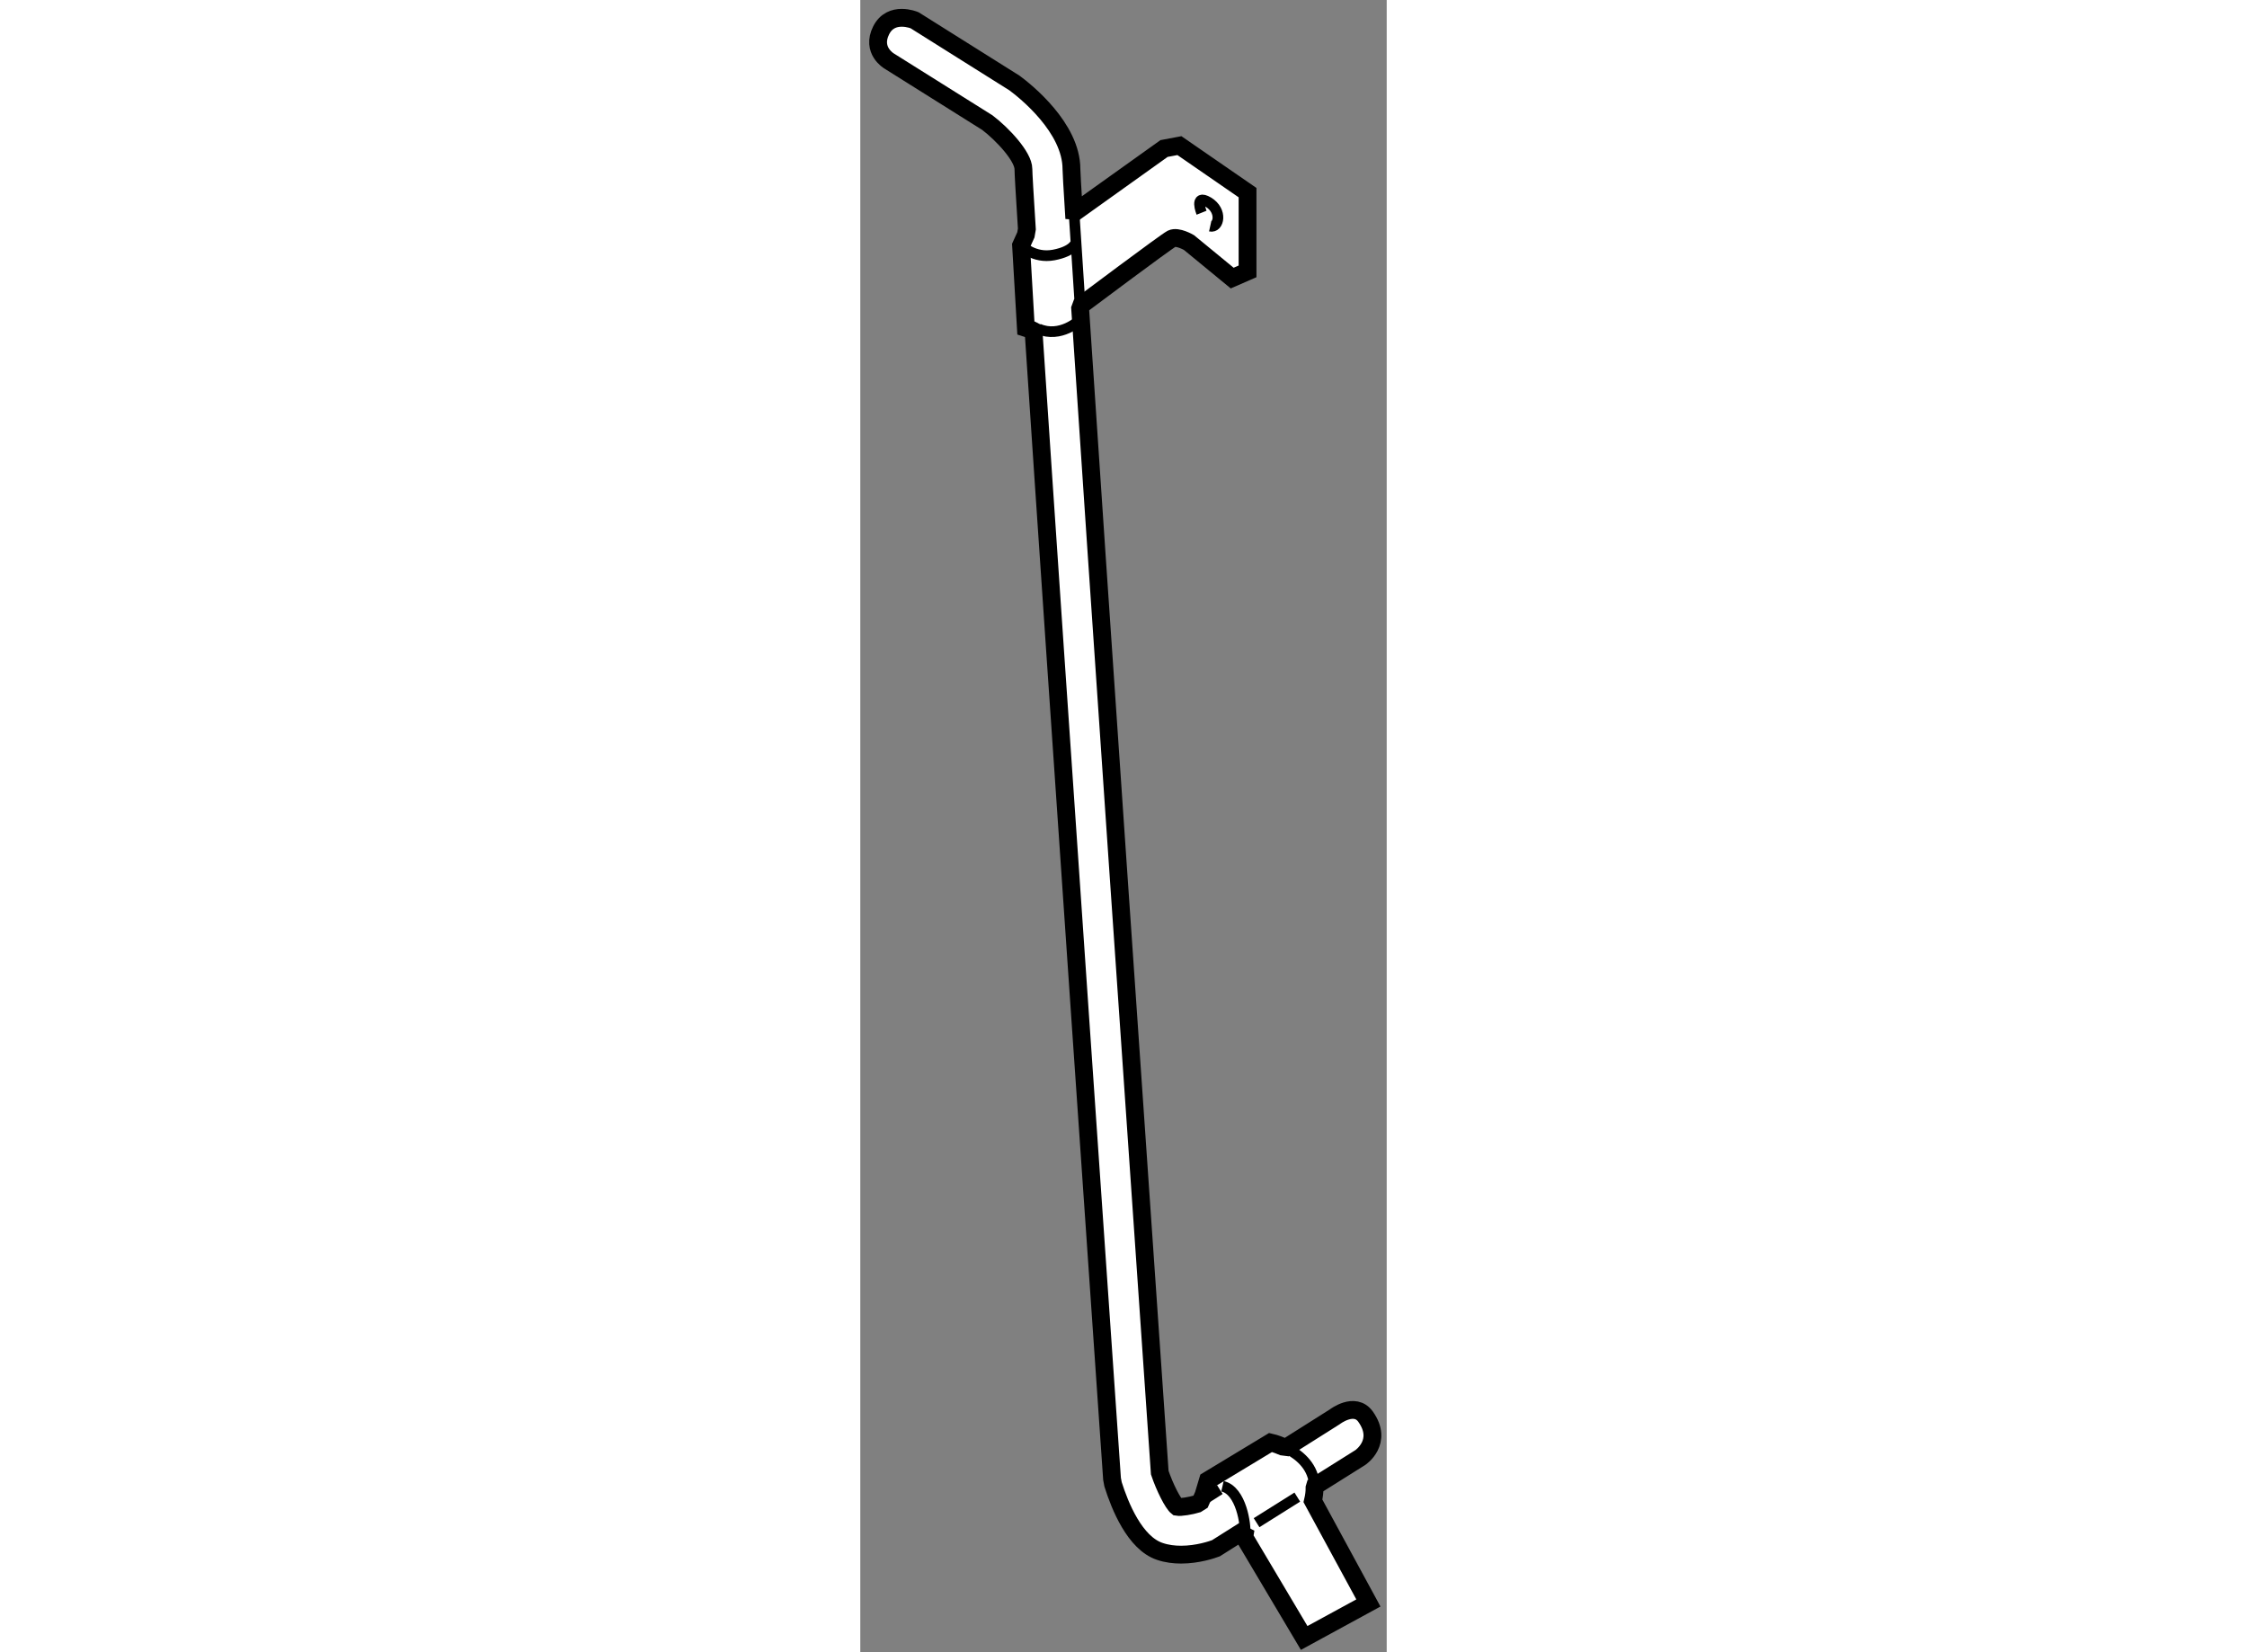
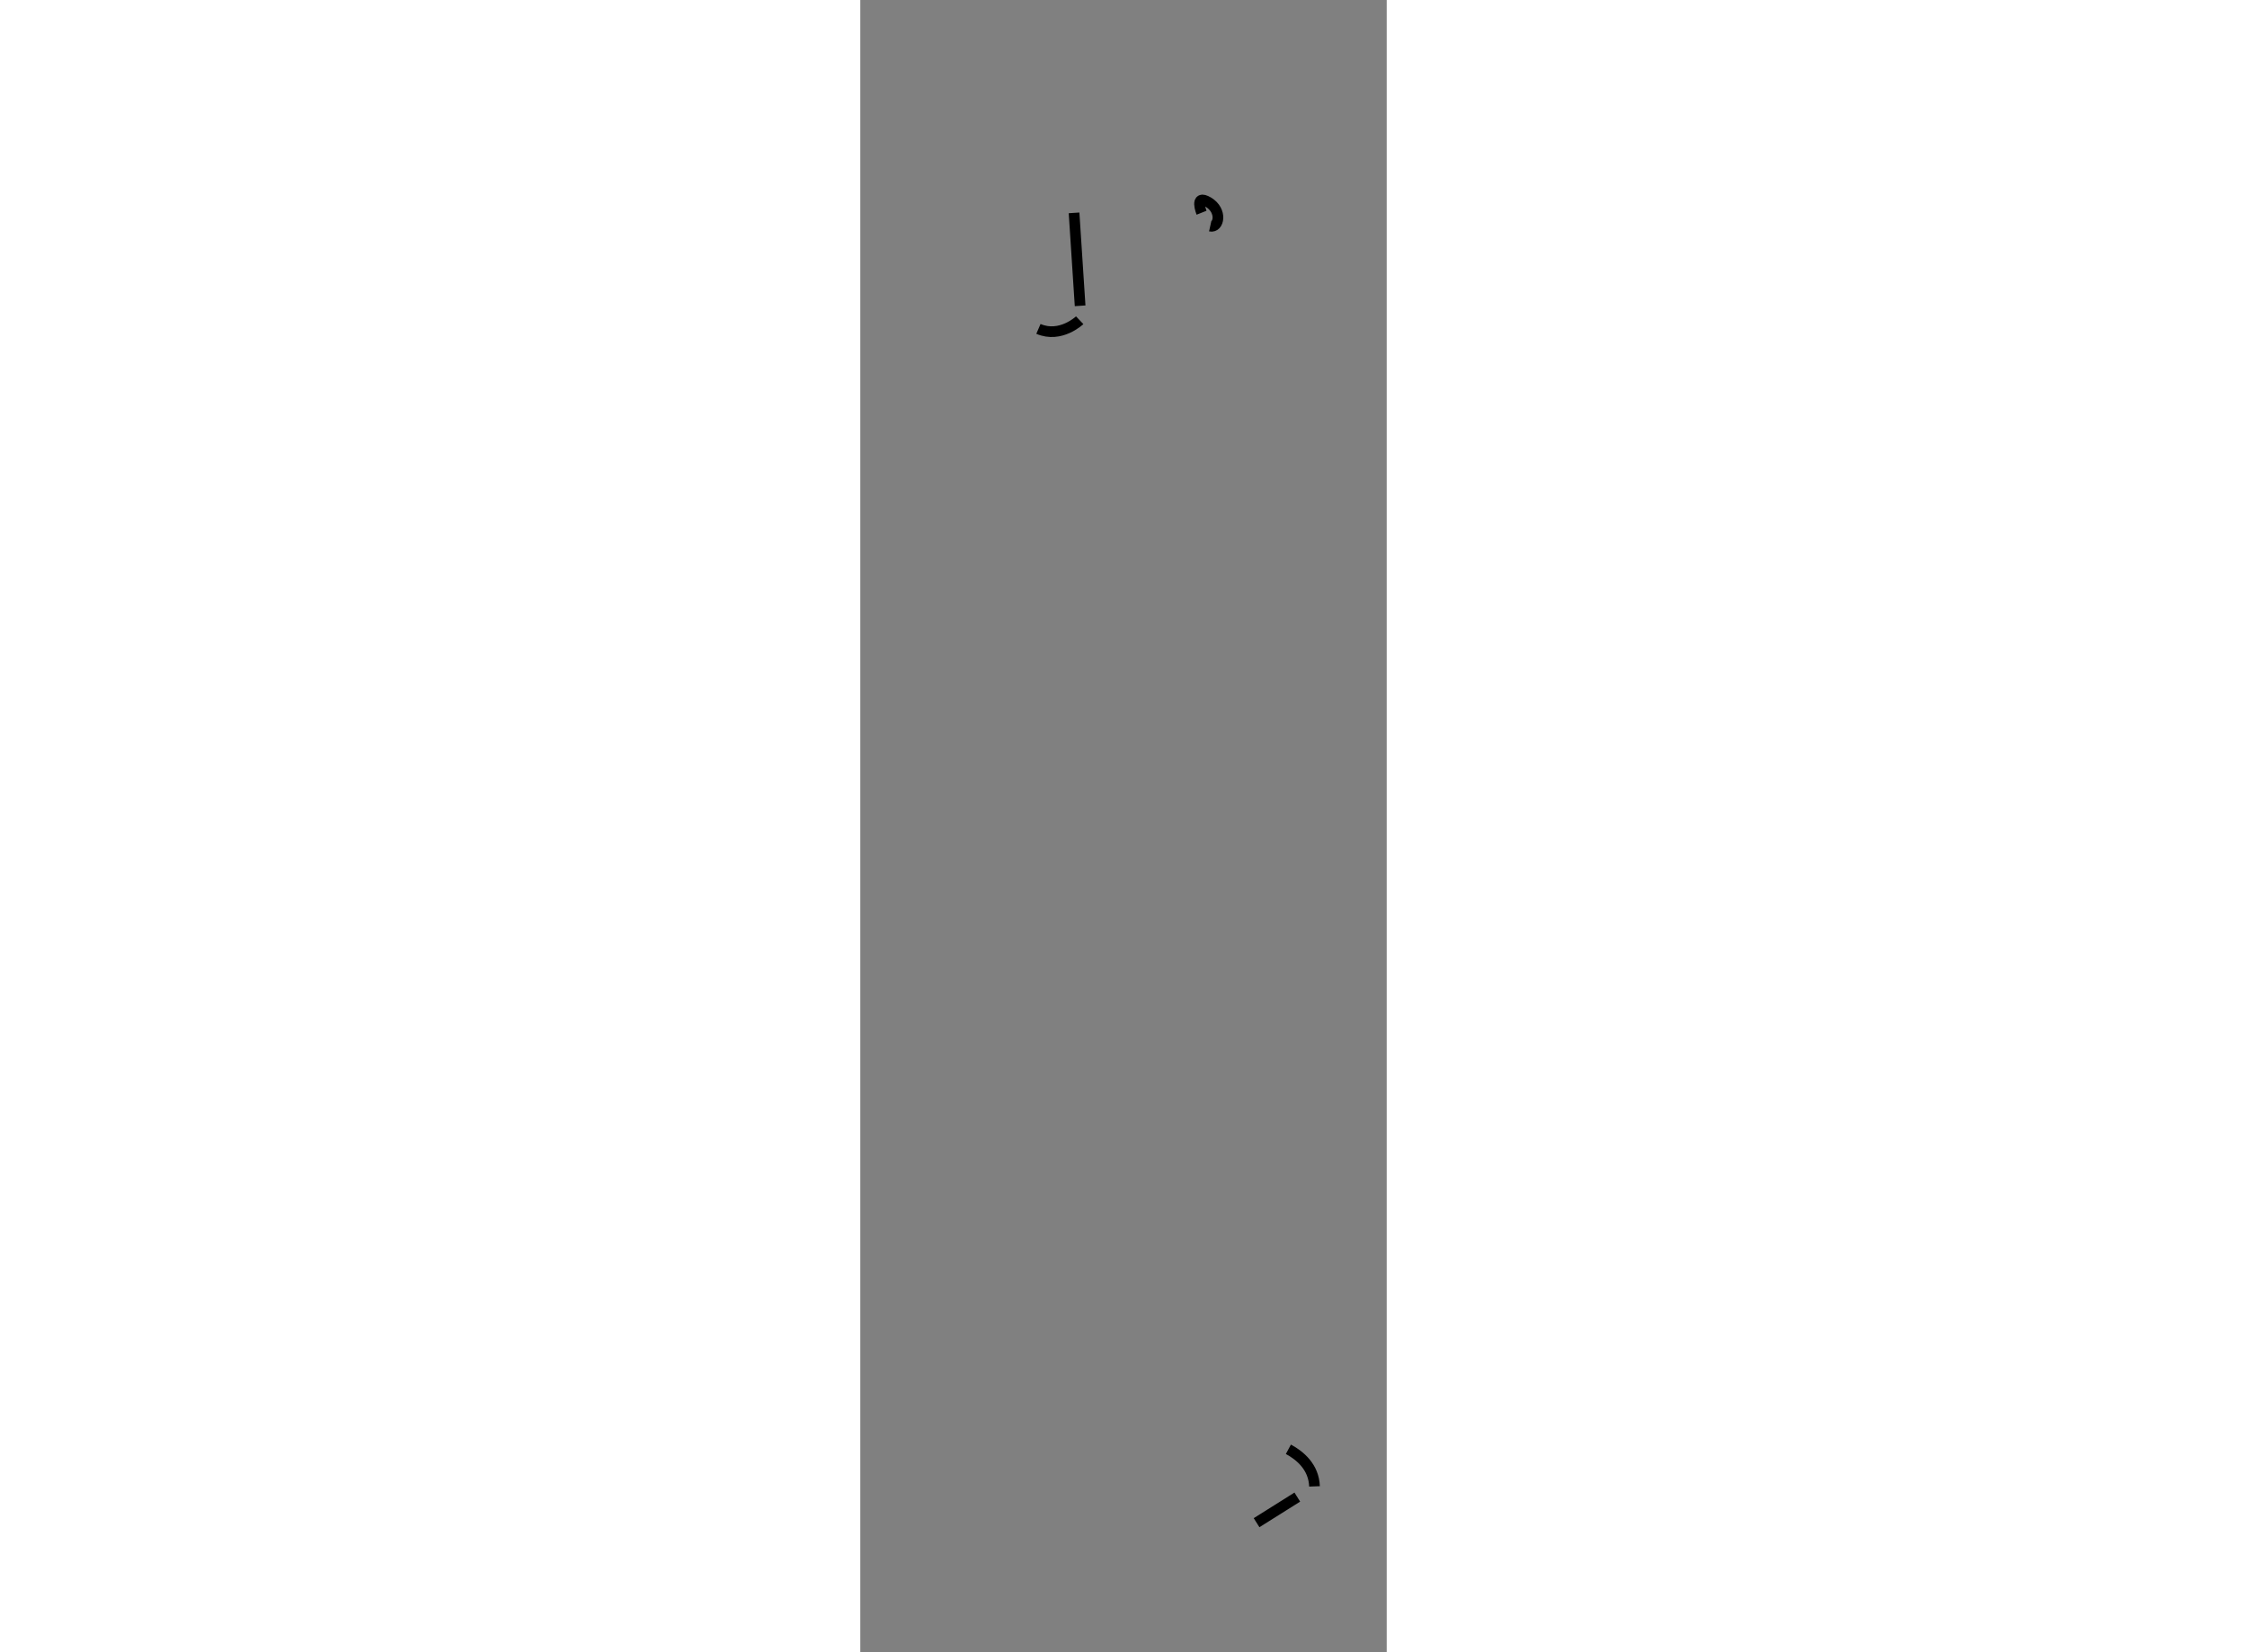
<svg xmlns="http://www.w3.org/2000/svg" version="1.1" x="0px" y="0px" width="244.8px" height="180px" viewBox="142.529 123.093 14.773 46.367" enable-background="new 0 0 244.8 180" xml:space="preserve">
  <rect x="142.529" y="123.093" width="14.773" height="46.367" fill="#808080" stroke="none" />
  <g>
-     <path fill="#FFFFFF" stroke="#000000" stroke-width="0.5" d="M152.161,165.048l0.123-0.41l1.76-1.064c0,0,0.146,0.032,0.338,0.115    l0.117,0.015c0.733-0.463,1.341-0.847,1.341-0.847s0.563-0.438,0.87-0.006c0.505,0.71-0.149,1.146-0.149,1.146    s-0.563,0.354-1.269,0.797l-0.015,0.05c0.001,0.112-0.013,0.235-0.045,0.369l1.556,2.865l-1.802,0.982l-1.679-2.825    c0,0,0.005-0.016,0.009-0.044l-0.138-0.07c-0.398,0.253-0.669,0.422-0.669,0.422c-0.102,0.038-0.509,0.179-0.977,0.179    c-0.193,0-0.398-0.023-0.597-0.091c-0.702-0.234-1.122-1.277-1.312-1.881l-0.029-0.154c-0.079-1.149-1.568-22.624-2.203-32.216    l-0.053-0.028l-0.162-0.054l-0.135-2.317l0.135-0.297l0.028-0.163c-0.062-0.974-0.097-1.573-0.097-1.683    c0-0.352-0.589-0.983-1.013-1.304l-2.759-1.731c0,0-0.502-0.295-0.221-0.857s0.938-0.285,0.938-0.285l2.806,1.763    c0.304,0.225,1.597,1.253,1.597,2.415c0.001,0.092,0.024,0.499,0.066,1.167l0.081,0.006l2.452-1.751l0.431-0.081l1.912,1.319v2.21    l-0.431,0.188l-1.213-0.997c0,0-0.323-0.189-0.485-0.108c-0.161,0.082-2.532,1.859-2.532,1.859l-0.037,0.101    c0.484,7.341,1.58,23.229,2.234,32.668c0.14,0.414,0.369,0.867,0.49,0.962c0.095,0.017,0.383-0.031,0.554-0.083    c0,0,0.035-0.022,0.102-0.064L152.161,165.048z" />
    <path fill="none" stroke="#000000" stroke-width="0.3" d="M148.528,129.067c0.042,0.651,0.098,1.536,0.17,2.608" />
    <path fill="none" stroke="#000000" stroke-width="0.3" d="M148.686,132.08c0,0-0.537,0.512-1.158,0.243" />
-     <path fill="none" stroke="#000000" stroke-width="0.3" d="M152.126,165.205c0.112-0.071,0.283-0.18,0.492-0.312" />
    <path fill="none" stroke="#000000" stroke-width="0.3" d="M154.793,165.107c-0.387,0.242-0.788,0.494-1.143,0.718" />
    <path fill="none" stroke="#000000" stroke-width="0.3" d="M152.106,129.063c0,0-0.214-0.537,0.19-0.297    c0.404,0.243,0.296,0.729,0.053,0.675" />
-     <path fill="none" stroke="#000000" stroke-width="0.3" d="M147.043,129.979c0,0,0.35,0.377,0.915,0.27    c0.566-0.108,0.621-0.351,0.621-0.351" />
-     <path fill="none" stroke="#000000" stroke-width="0.3" d="M153.325,166.135c0.028-0.234-0.1-1.21-0.632-1.333" />
    <path fill="none" stroke="#000000" stroke-width="0.3" d="M154.543,163.765c0.332,0.179,0.713,0.5,0.733,1.041" />
  </g>
</svg>